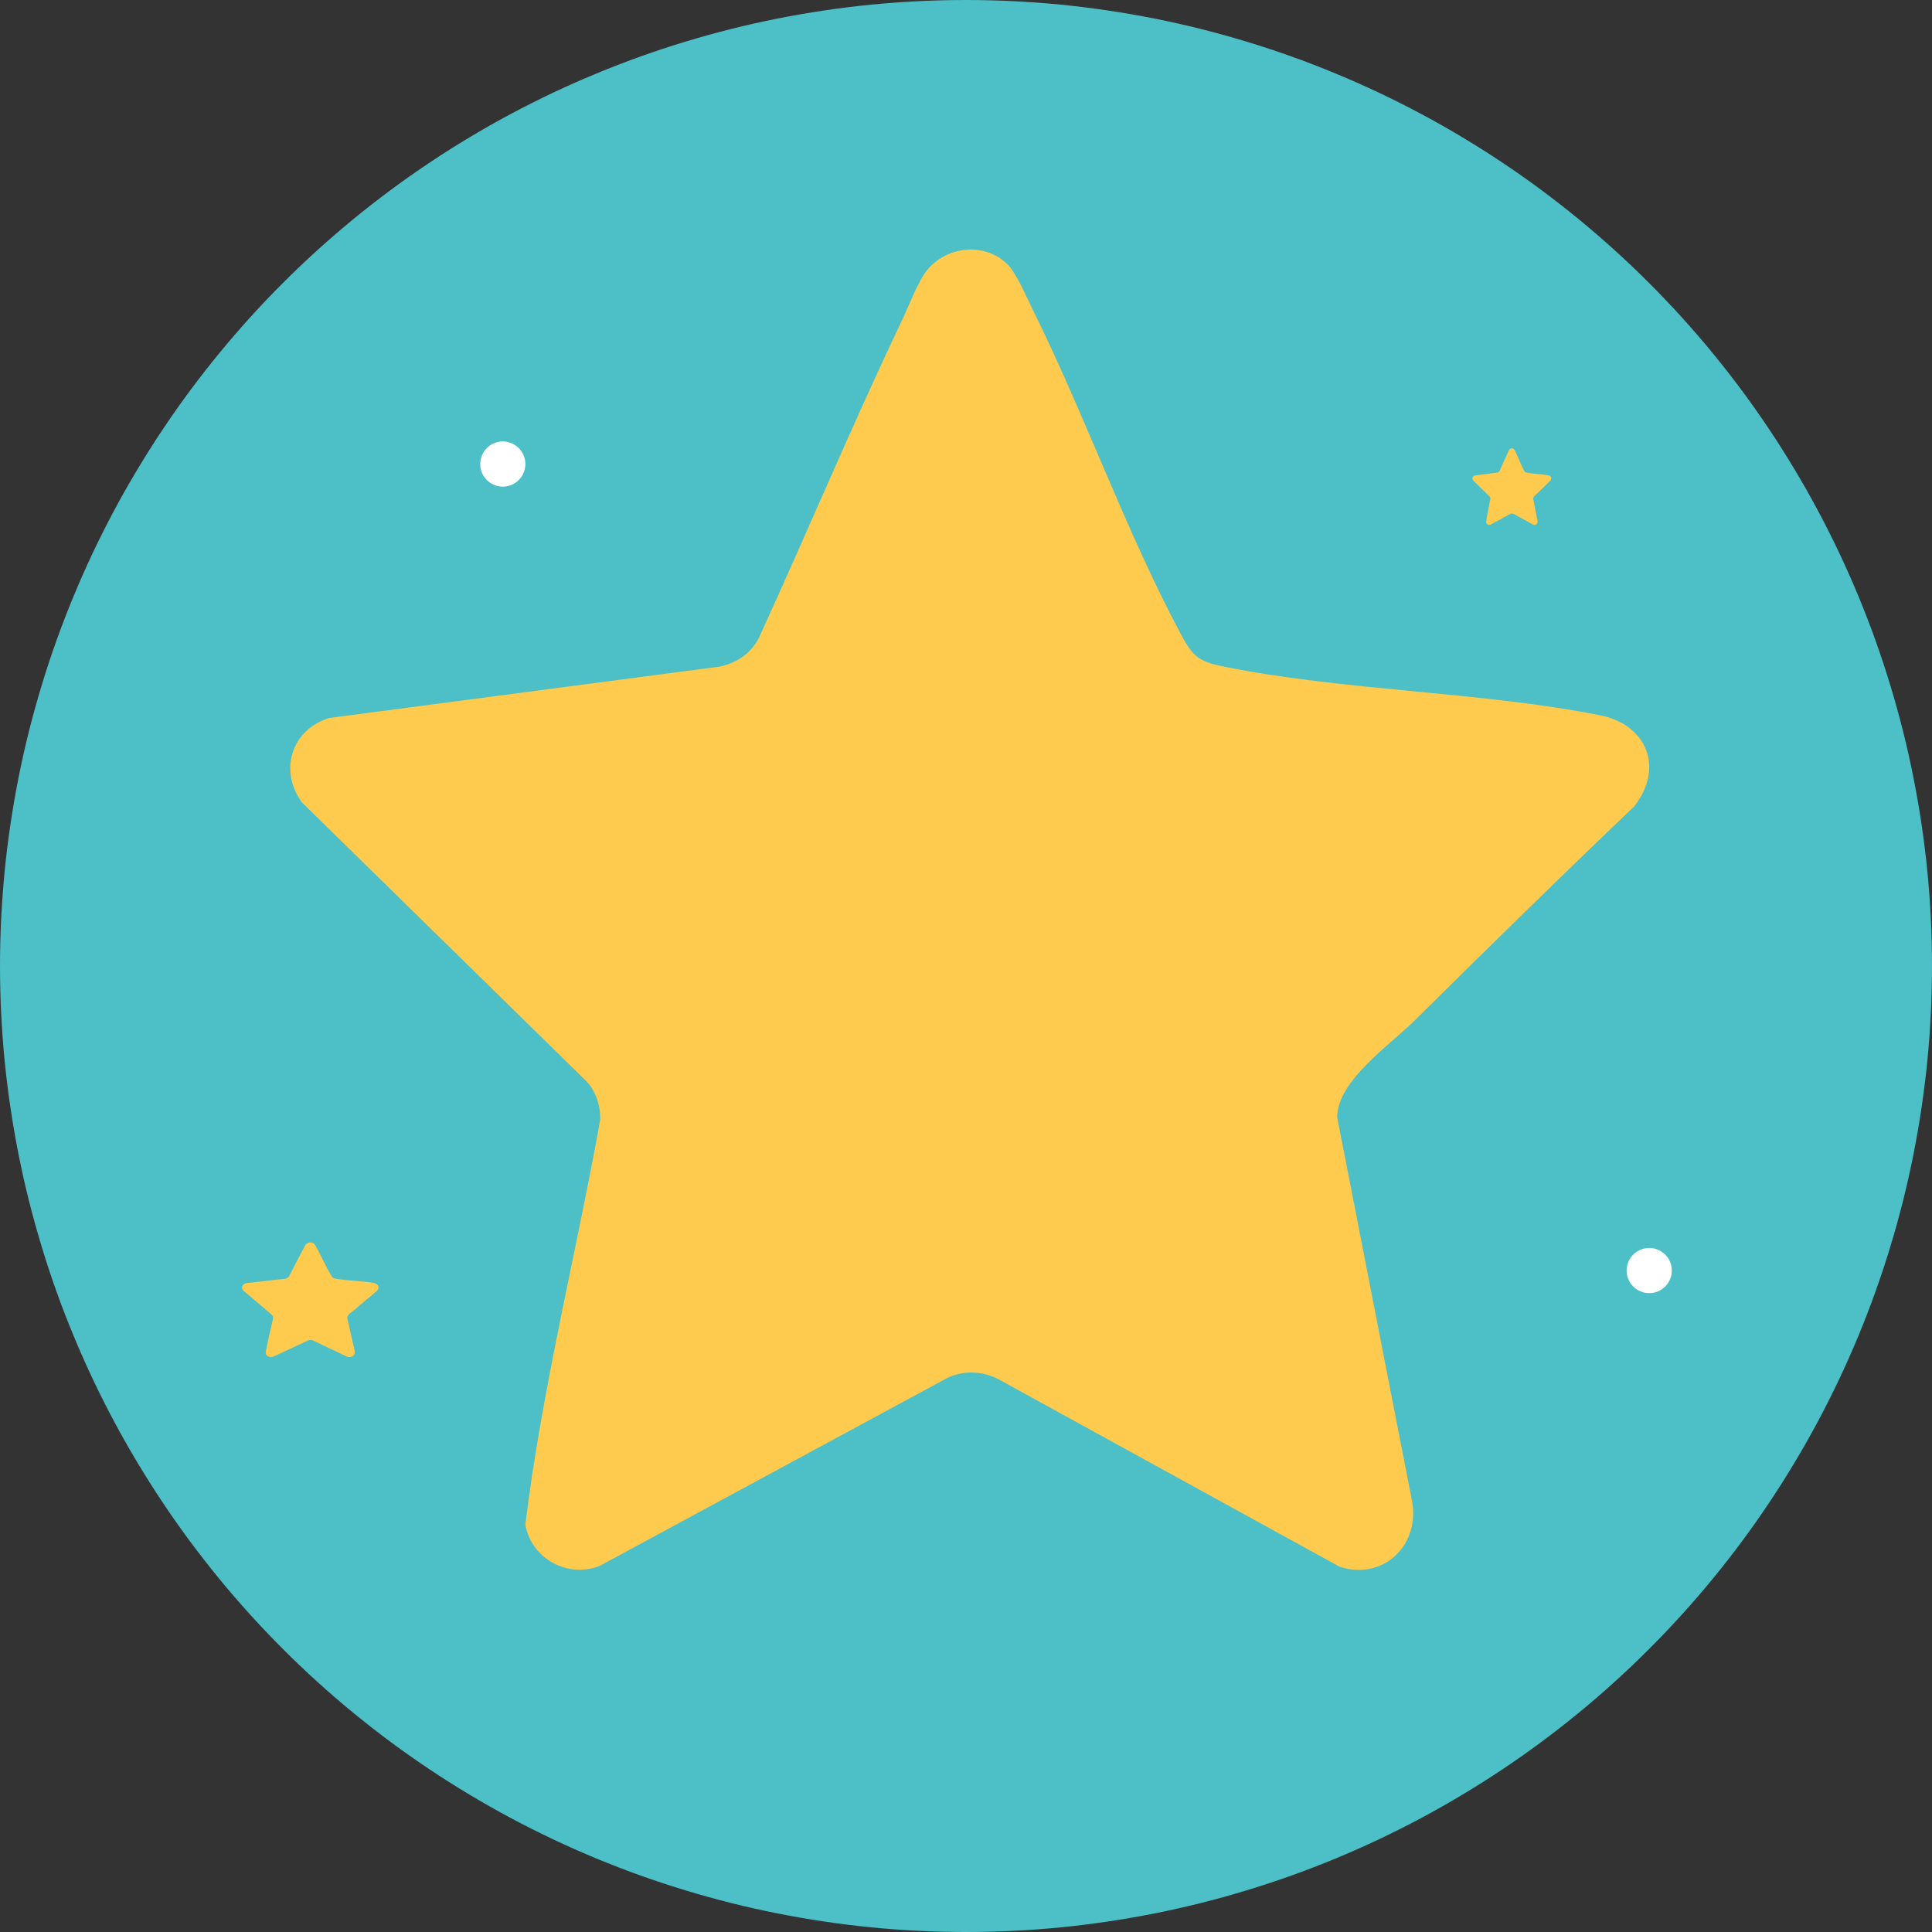
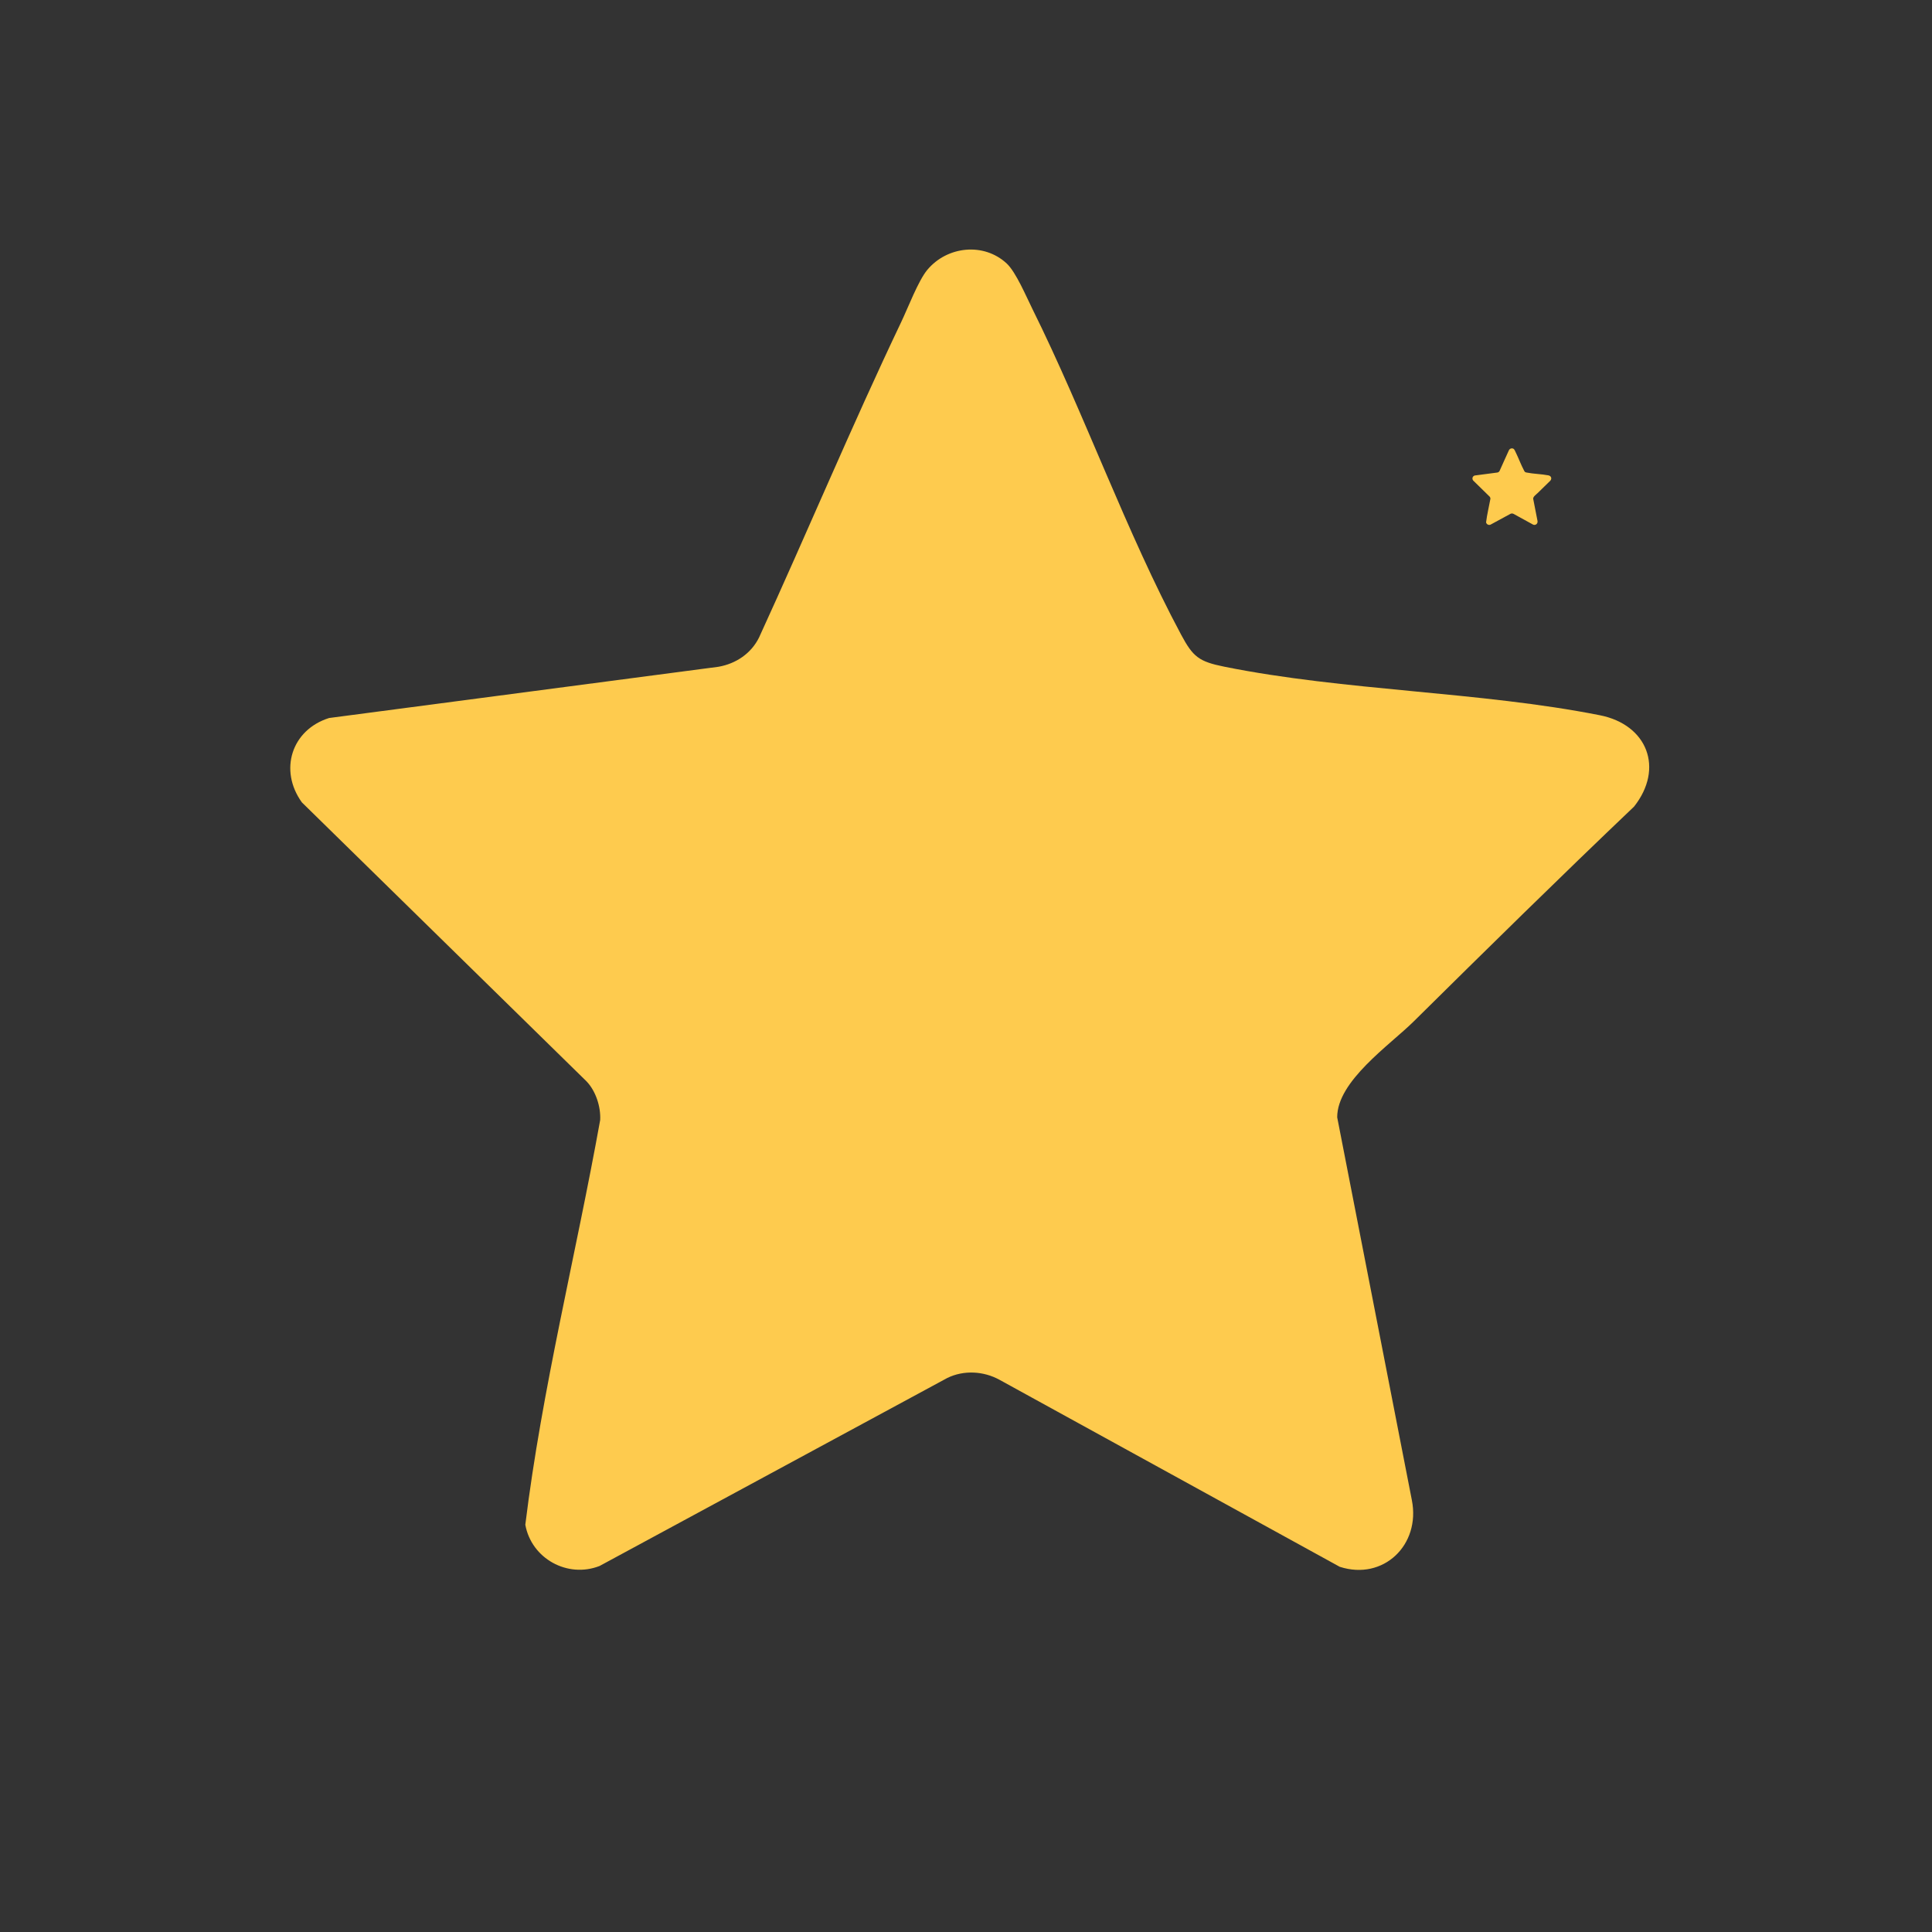
<svg xmlns="http://www.w3.org/2000/svg" width="200" zoomAndPan="magnify" viewBox="0 0 150 150" height="200" preserveAspectRatio="xMidYMid meet" version="1.2">
  <rect x="0" y="0" width="150" height="150" fill="#333333" stroke="none" />
  <g id="c6f15b4d15">
-     <path style=" stroke:none;fill-rule:nonzero;fill:#4cbfc7;fill-opacity:1;" d="M 150 75 C 150 76.227 149.969 77.453 149.91 78.68 C 149.852 79.906 149.758 81.129 149.641 82.352 C 149.52 83.574 149.367 84.789 149.188 86.004 C 149.008 87.219 148.797 88.43 148.559 89.633 C 148.32 90.836 148.051 92.031 147.754 93.223 C 147.453 94.414 147.129 95.598 146.77 96.773 C 146.414 97.945 146.031 99.109 145.617 100.266 C 145.203 101.422 144.762 102.566 144.293 103.703 C 143.82 104.836 143.324 105.957 142.801 107.066 C 142.273 108.176 141.723 109.273 141.145 110.355 C 140.566 111.438 139.961 112.504 139.328 113.559 C 138.699 114.609 138.043 115.648 137.359 116.668 C 136.68 117.688 135.973 118.691 135.242 119.676 C 134.508 120.664 133.754 121.629 132.977 122.578 C 132.199 123.527 131.395 124.457 130.57 125.367 C 129.746 126.277 128.902 127.164 128.031 128.031 C 127.164 128.902 126.277 129.746 125.367 130.57 C 124.457 131.395 123.527 132.199 122.578 132.977 C 121.629 133.754 120.664 134.508 119.676 135.242 C 118.691 135.973 117.688 136.68 116.668 137.359 C 115.648 138.043 114.609 138.699 113.559 139.328 C 112.504 139.961 111.438 140.566 110.355 141.145 C 109.273 141.723 108.176 142.273 107.066 142.801 C 105.957 143.324 104.836 143.82 103.703 144.293 C 102.566 144.762 101.422 145.203 100.266 145.617 C 99.109 146.031 97.945 146.414 96.773 146.77 C 95.598 147.129 94.414 147.453 93.223 147.754 C 92.031 148.051 90.836 148.32 89.633 148.559 C 88.43 148.797 87.219 149.008 86.004 149.188 C 84.789 149.367 83.574 149.52 82.352 149.641 C 81.129 149.758 79.906 149.852 78.68 149.91 C 77.453 149.969 76.227 150 75 150 C 73.773 150 72.547 149.969 71.32 149.91 C 70.094 149.852 68.871 149.758 67.648 149.641 C 66.426 149.52 65.211 149.367 63.996 149.188 C 62.781 149.008 61.57 148.797 60.367 148.559 C 59.164 148.32 57.969 148.051 56.777 147.754 C 55.586 147.453 54.402 147.129 53.23 146.77 C 52.055 146.414 50.891 146.031 49.734 145.617 C 48.578 145.203 47.434 144.762 46.297 144.293 C 45.164 143.82 44.043 143.324 42.934 142.801 C 41.824 142.273 40.727 141.723 39.645 141.145 C 38.562 140.566 37.496 139.961 36.441 139.328 C 35.391 138.699 34.352 138.043 33.332 137.359 C 32.312 136.68 31.309 135.973 30.324 135.242 C 29.336 134.508 28.371 133.754 27.422 132.977 C 26.473 132.199 25.543 131.395 24.633 130.57 C 23.723 129.746 22.836 128.902 21.969 128.031 C 21.098 127.164 20.254 126.277 19.43 125.367 C 18.605 124.457 17.805 123.527 17.023 122.578 C 16.246 121.629 15.492 120.664 14.758 119.676 C 14.027 118.691 13.32 117.688 12.641 116.668 C 11.957 115.648 11.301 114.609 10.672 113.559 C 10.039 112.504 9.434 111.438 8.855 110.355 C 8.277 109.273 7.727 108.176 7.199 107.066 C 6.676 105.957 6.18 104.836 5.711 103.703 C 5.238 102.566 4.797 101.422 4.383 100.266 C 3.969 99.109 3.586 97.945 3.23 96.773 C 2.875 95.598 2.547 94.414 2.246 93.223 C 1.949 92.031 1.68 90.836 1.441 89.633 C 1.203 88.43 0.992 87.219 0.812 86.004 C 0.633 84.789 0.48 83.574 0.359 82.352 C 0.242 81.129 0.152 79.906 0.09 78.68 C 0.031 77.453 0 76.227 0 75 C 0 73.773 0.031 72.547 0.09 71.32 C 0.152 70.094 0.242 68.871 0.359 67.648 C 0.48 66.426 0.633 65.211 0.812 63.996 C 0.992 62.781 1.203 61.57 1.441 60.367 C 1.68 59.164 1.949 57.969 2.246 56.777 C 2.547 55.586 2.875 54.402 3.23 53.23 C 3.586 52.055 3.969 50.891 4.383 49.734 C 4.797 48.578 5.238 47.434 5.711 46.297 C 6.18 45.164 6.676 44.043 7.199 42.934 C 7.727 41.824 8.277 40.727 8.855 39.645 C 9.434 38.562 10.039 37.496 10.672 36.441 C 11.301 35.391 11.957 34.352 12.641 33.332 C 13.32 32.312 14.027 31.309 14.758 30.324 C 15.492 29.336 16.246 28.371 17.023 27.422 C 17.805 26.473 18.605 25.543 19.43 24.633 C 20.254 23.723 21.098 22.836 21.969 21.969 C 22.836 21.098 23.723 20.254 24.633 19.43 C 25.543 18.605 26.473 17.805 27.422 17.023 C 28.371 16.246 29.336 15.492 30.324 14.758 C 31.309 14.027 32.312 13.32 33.332 12.641 C 34.352 11.957 35.391 11.301 36.441 10.672 C 37.496 10.039 38.562 9.434 39.645 8.855 C 40.727 8.277 41.824 7.727 42.934 7.199 C 44.043 6.676 45.164 6.18 46.297 5.711 C 47.434 5.238 48.578 4.797 49.734 4.383 C 50.891 3.969 52.055 3.586 53.23 3.23 C 54.402 2.875 55.586 2.547 56.777 2.246 C 57.969 1.949 59.164 1.68 60.367 1.441 C 61.57 1.203 62.781 0.992 63.996 0.812 C 65.211 0.633 66.426 0.48 67.648 0.359 C 68.871 0.242 70.094 0.152 71.32 0.09 C 72.547 0.031 73.773 0 75 0 C 76.227 0 77.453 0.031 78.68 0.09 C 79.906 0.152 81.129 0.242 82.352 0.359 C 83.574 0.48 84.789 0.633 86.004 0.812 C 87.219 0.992 88.43 1.203 89.633 1.441 C 90.836 1.68 92.031 1.949 93.223 2.246 C 94.414 2.547 95.598 2.875 96.773 3.23 C 97.945 3.586 99.109 3.969 100.266 4.383 C 101.422 4.797 102.566 5.238 103.703 5.711 C 104.836 6.18 105.957 6.676 107.066 7.199 C 108.176 7.727 109.273 8.277 110.355 8.855 C 111.438 9.434 112.504 10.039 113.559 10.672 C 114.609 11.301 115.648 11.957 116.668 12.641 C 117.688 13.32 118.691 14.027 119.676 14.758 C 120.664 15.492 121.629 16.246 122.578 17.023 C 123.527 17.805 124.457 18.605 125.367 19.43 C 126.277 20.254 127.164 21.098 128.031 21.969 C 128.902 22.836 129.746 23.723 130.57 24.633 C 131.395 25.543 132.199 26.473 132.977 27.422 C 133.754 28.371 134.508 29.336 135.242 30.324 C 135.973 31.309 136.68 32.312 137.359 33.332 C 138.043 34.352 138.699 35.391 139.328 36.441 C 139.961 37.496 140.566 38.562 141.145 39.645 C 141.723 40.727 142.273 41.824 142.801 42.934 C 143.324 44.043 143.82 45.164 144.293 46.297 C 144.762 47.434 145.203 48.578 145.617 49.734 C 146.031 50.891 146.414 52.055 146.77 53.23 C 147.129 54.402 147.453 55.586 147.754 56.777 C 148.051 57.969 148.32 59.164 148.559 60.367 C 148.797 61.57 149.008 62.781 149.188 63.996 C 149.367 65.211 149.52 66.426 149.641 67.648 C 149.758 68.871 149.852 70.094 149.91 71.32 C 149.969 72.547 150 73.773 150 75 Z M 150 75 " />
    <path style=" stroke:none;fill-rule:nonzero;fill:#fecb4e;fill-opacity:1;" d="M 78.164 20.461 C 78.883 21.133 79.684 23.039 80.156 23.988 C 84.203 32.137 87.449 41.336 91.699 49.27 C 92.625 51 93.078 51.363 95.055 51.762 C 104.387 53.645 114.883 53.684 124.211 55.531 C 127.91 56.262 129.215 59.66 126.867 62.625 C 121.098 68.117 115.422 73.703 109.758 79.305 C 107.898 81.145 103.809 83.93 103.82 86.75 L 109.617 116.473 C 110.305 119.949 107.402 122.742 104.016 121.645 L 77.598 107.125 C 76.367 106.449 74.824 106.359 73.543 106.988 L 46.551 121.582 C 44.066 122.555 41.262 121.012 40.785 118.379 C 42.078 107.848 44.715 97.43 46.598 86.957 C 46.652 85.922 46.254 84.699 45.535 83.953 L 23.438 62.297 C 21.641 59.805 22.629 56.664 25.551 55.746 L 55.793 51.766 C 57.141 51.527 58.324 50.734 58.934 49.492 C 62.664 41.359 66.121 33.078 69.969 25.004 C 70.496 23.902 71.293 21.801 71.988 20.961 C 73.523 19.109 76.379 18.797 78.164 20.461 Z M 78.164 20.461 " />
-     <path style=" stroke:none;fill-rule:nonzero;fill:#ffffff;fill-opacity:1;" d="M 40.789 36.027 C 40.789 36.262 40.746 36.484 40.656 36.699 C 40.566 36.914 40.441 37.105 40.277 37.27 C 40.113 37.434 39.922 37.559 39.707 37.648 C 39.492 37.738 39.27 37.781 39.035 37.781 C 38.805 37.781 38.582 37.738 38.367 37.648 C 38.152 37.559 37.961 37.434 37.797 37.27 C 37.633 37.105 37.504 36.914 37.418 36.699 C 37.328 36.484 37.285 36.262 37.285 36.027 C 37.285 35.797 37.328 35.574 37.418 35.359 C 37.504 35.145 37.633 34.953 37.797 34.789 C 37.961 34.625 38.152 34.496 38.367 34.41 C 38.582 34.32 38.805 34.273 39.035 34.273 C 39.27 34.273 39.492 34.32 39.707 34.41 C 39.922 34.496 40.113 34.625 40.277 34.789 C 40.441 34.953 40.566 35.145 40.656 35.359 C 40.746 35.574 40.789 35.797 40.789 36.027 Z M 40.789 36.027 " />
    <path style=" stroke:none;fill-rule:nonzero;fill:#fecb4e;fill-opacity:1;" d="M 117.547 34.875 C 117.586 34.914 117.633 35.023 117.66 35.078 C 117.895 35.551 118.086 36.082 118.332 36.543 C 118.383 36.645 118.41 36.664 118.527 36.688 C 119.066 36.797 119.676 36.801 120.215 36.906 C 120.43 36.949 120.508 37.145 120.371 37.316 C 120.035 37.637 119.707 37.961 119.379 38.285 C 119.27 38.391 119.031 38.555 119.035 38.719 L 119.371 40.441 C 119.41 40.641 119.242 40.805 119.043 40.738 L 117.512 39.898 C 117.441 39.859 117.352 39.855 117.277 39.891 L 115.715 40.738 C 115.57 40.793 115.406 40.703 115.379 40.551 C 115.453 39.941 115.605 39.336 115.715 38.73 C 115.719 38.668 115.695 38.598 115.652 38.555 L 114.371 37.301 C 114.27 37.156 114.324 36.973 114.496 36.918 L 116.25 36.688 C 116.328 36.676 116.395 36.629 116.43 36.555 C 116.648 36.086 116.848 35.605 117.07 35.137 C 117.102 35.074 117.148 34.949 117.188 34.902 C 117.277 34.797 117.441 34.777 117.547 34.875 Z M 117.547 34.875 " />
-     <path style=" stroke:none;fill-rule:nonzero;fill:#fecb4e;fill-opacity:1;" d="M 24.379 96.562 C 24.449 96.621 24.531 96.785 24.578 96.871 C 24.984 97.578 25.312 98.375 25.738 99.062 C 25.832 99.215 25.875 99.246 26.074 99.281 C 27.012 99.441 28.066 99.445 29.004 99.605 C 29.375 99.672 29.508 99.965 29.27 100.223 C 28.691 100.699 28.121 101.184 27.551 101.672 C 27.363 101.832 26.953 102.07 26.957 102.316 L 27.539 104.898 C 27.605 105.199 27.316 105.441 26.977 105.344 L 24.32 104.086 C 24.199 104.027 24.043 104.02 23.914 104.074 L 21.203 105.34 C 20.953 105.426 20.672 105.289 20.625 105.062 C 20.754 104.148 21.02 103.242 21.207 102.336 C 21.215 102.246 21.172 102.141 21.102 102.074 L 18.883 100.195 C 18.699 99.977 18.801 99.707 19.094 99.625 L 22.133 99.281 C 22.266 99.258 22.387 99.191 22.445 99.082 C 22.82 98.379 23.168 97.656 23.555 96.957 C 23.609 96.863 23.688 96.68 23.758 96.605 C 23.91 96.445 24.199 96.418 24.379 96.562 Z M 24.379 96.562 " />
-     <path style=" stroke:none;fill-rule:nonzero;fill:#ffffff;fill-opacity:1;" d="M 129.797 98.645 C 129.797 98.879 129.754 99.102 129.664 99.316 C 129.574 99.531 129.449 99.723 129.285 99.887 C 129.121 100.051 128.93 100.176 128.715 100.266 C 128.5 100.355 128.277 100.398 128.043 100.398 C 127.812 100.398 127.59 100.355 127.375 100.266 C 127.16 100.176 126.969 100.051 126.805 99.887 C 126.641 99.723 126.512 99.531 126.426 99.316 C 126.336 99.102 126.289 98.879 126.289 98.645 C 126.289 98.414 126.336 98.188 126.426 97.973 C 126.512 97.758 126.641 97.57 126.805 97.406 C 126.969 97.242 127.16 97.113 127.375 97.027 C 127.59 96.938 127.812 96.891 128.043 96.891 C 128.277 96.891 128.5 96.938 128.715 97.027 C 128.93 97.113 129.121 97.242 129.285 97.406 C 129.449 97.57 129.574 97.758 129.664 97.973 C 129.754 98.188 129.797 98.414 129.797 98.645 Z M 129.797 98.645 " />
  </g>
</svg>